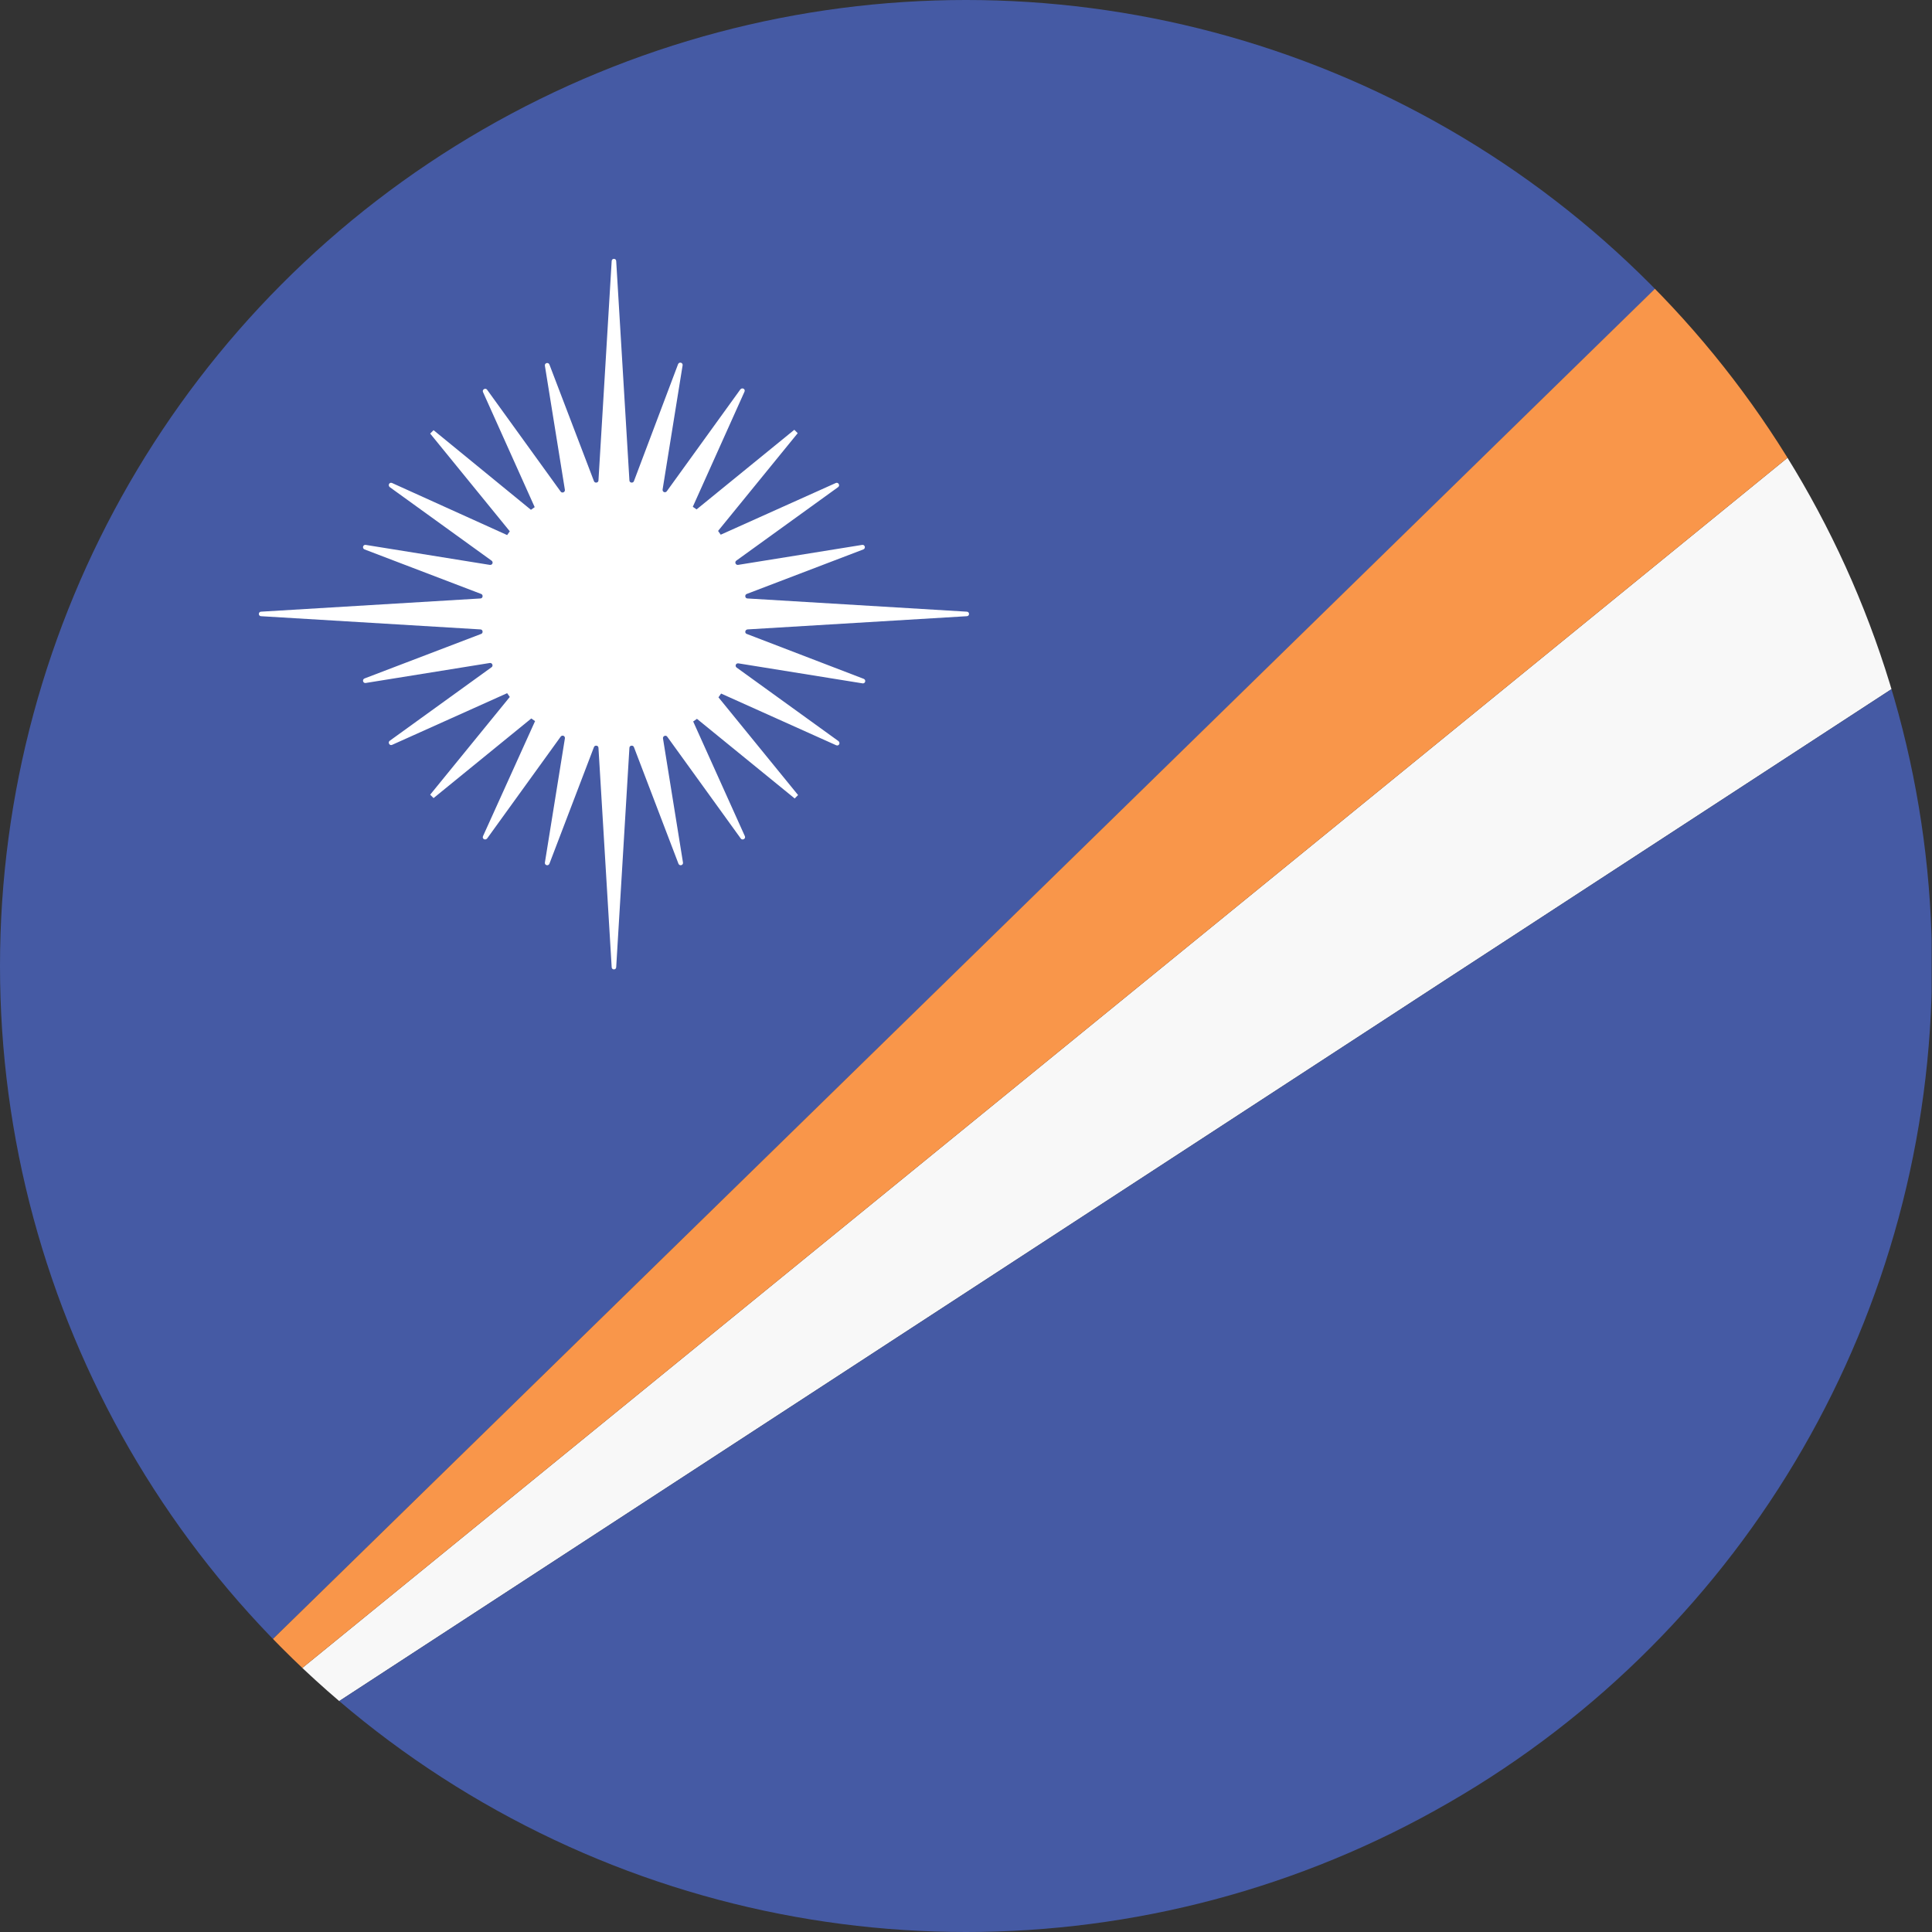
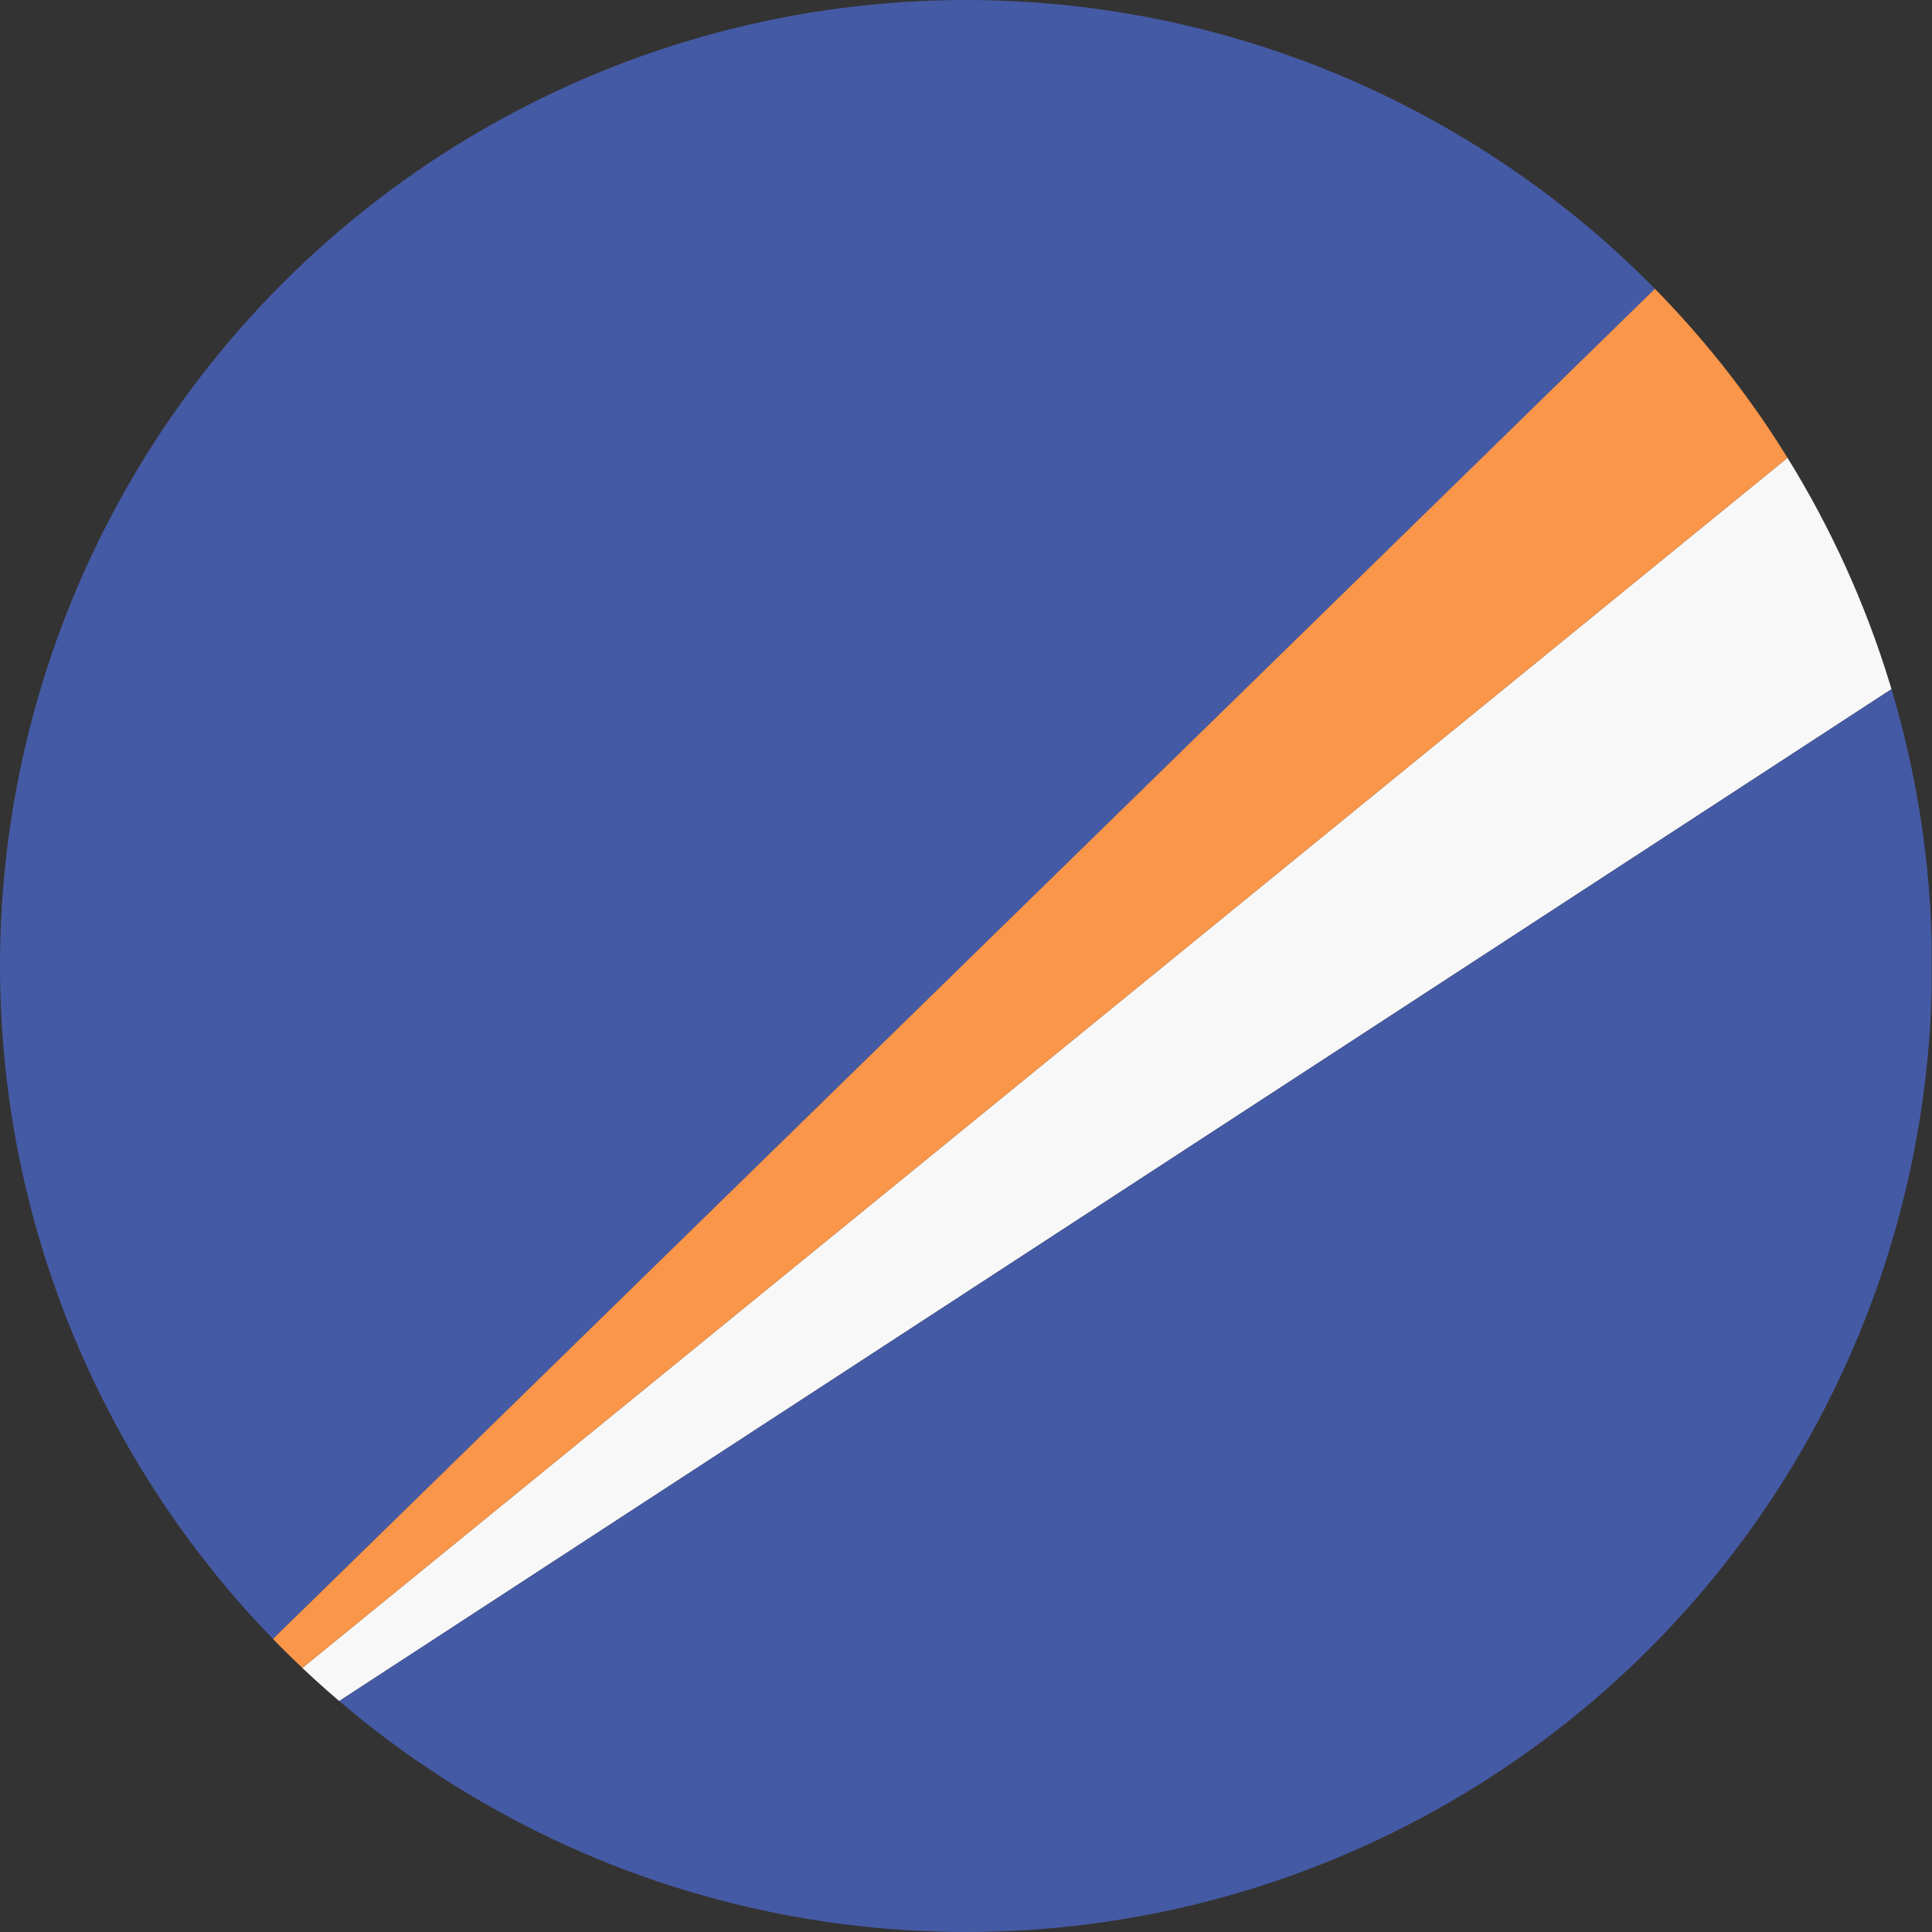
<svg xmlns="http://www.w3.org/2000/svg" xmlns:xlink="http://www.w3.org/1999/xlink" version="1.1" id="Circle" x="0px" y="0px" viewBox="0 0 512 512" style="enable-background:new 0 0 512 512;" xml:space="preserve">
  <rect x="0" y="0" width="512" height="512" fill="#333333" stroke="none" />
  <style type="text/css">
	.st0{clip-path:url(#SVGID_2_);fill:#455AA4;}
	.st1{clip-path:url(#SVGID_2_);fill:#FFFFFF;}
	.st2{clip-path:url(#SVGID_2_);fill:#F8F8F8;}
	.st3{clip-path:url(#SVGID_2_);fill:#F9964A;}
</style>
  <g>
    <defs>
      <circle id="SVGID_1_" cx="256" cy="256" r="256" />
    </defs>
    <clipPath id="SVGID_2_">
      <use xlink:href="#SVGID_1_" style="overflow:visible;" />
    </clipPath>
    <polygon class="st0" points="0,0 0,505 512,4.9 512,0  " />
-     <path class="st1" d="M198.1,166.8l58.1-3.5c0.8,0,0.8-1.2,0-1.2l-58.1-3.5c-0.7,0-0.8-1-0.2-1.2l30.9-11.8c0.7-0.3,0.4-1.3-0.3-1.2   l-32.9,5.3c-0.6,0.1-1-0.7-0.5-1.1l27-19.5c0.6-0.4,0.1-1.4-0.6-1.1l-30.5,13.7l-0.7-1l21.1-25.9l-0.9-0.9l-25.9,21.1l-1-0.7   l13.7-30.5c0.3-0.7-0.6-1.2-1.1-0.6l-19.5,27c-0.4,0.5-1.2,0.2-1.1-0.5l5.3-32.9c0.1-0.7-0.9-1-1.2-0.3L168,127.5   c-0.2,0.6-1.2,0.5-1.2-0.2l-3.5-58.1c0-0.8-1.2-0.8-1.2,0l-3.5,58.1c0,0.7-1,0.8-1.2,0.2l-11.8-30.9c-0.3-0.7-1.3-0.4-1.2,0.3   l5.3,32.9c0.1,0.6-0.7,1-1.1,0.5l-19.5-27c-0.4-0.6-1.4-0.1-1.1,0.6l13.7,30.5l-1,0.7L114.9,114l-0.9,0.9l21.1,25.9l-0.7,1   L103.9,128c-0.7-0.3-1.2,0.6-0.6,1.1l27,19.5c0.5,0.4,0.2,1.2-0.5,1.1l-32.9-5.3c-0.7-0.1-1,0.9-0.3,1.2l30.9,11.8   c0.6,0.2,0.5,1.2-0.2,1.2l-58.1,3.5c-0.8,0-0.8,1.2,0,1.2l58.1,3.5c0.7,0,0.8,1,0.2,1.2l-30.9,11.8c-0.7,0.3-0.4,1.3,0.3,1.2   l32.9-5.3c0.6-0.1,1,0.7,0.5,1.1l-27,19.5c-0.6,0.4-0.1,1.4,0.6,1.1l30.5-13.7l0.7,1L114,210.6l0.9,0.9l25.9-21.1l1,0.7L128,221.6   c-0.3,0.7,0.6,1.2,1.1,0.6l19.5-27c0.4-0.5,1.2-0.2,1.1,0.5l-5.3,32.9c-0.1,0.7,0.9,1,1.2,0.3l11.8-30.9c0.2-0.6,1.2-0.5,1.2,0.2   l3.5,58.1c0,0.8,1.2,0.8,1.2,0l3.5-58.1c0-0.7,1-0.8,1.2-0.2l11.8,30.9c0.3,0.7,1.3,0.4,1.2-0.3l-5.3-32.9c-0.1-0.6,0.7-1,1.1-0.5   l19.5,27c0.4,0.6,1.4,0.1,1.1-0.6l-13.7-30.4l1-0.7l25.9,21.1l0.9-0.9l-21.1-25.9l0.7-1l30.5,13.7c0.7,0.3,1.2-0.6,0.6-1.1   l-27-19.5c-0.5-0.4-0.2-1.2,0.5-1.1l32.9,5.3c0.7,0.1,1-0.9,0.3-1.2L197.9,168C197.3,167.8,197.4,166.9,198.1,166.8z" />
    <polygon class="st2" points="0,507.3 0,509.4 511.9,175.7 511.9,90.2  " />
    <polygon class="st3" points="511.9,4.9 511.9,90.2 0,507.3 0,505  " />
    <polygon class="st0" points="511.9,175.7 511.9,512 0,512 0,509.4  " />
  </g>
</svg>